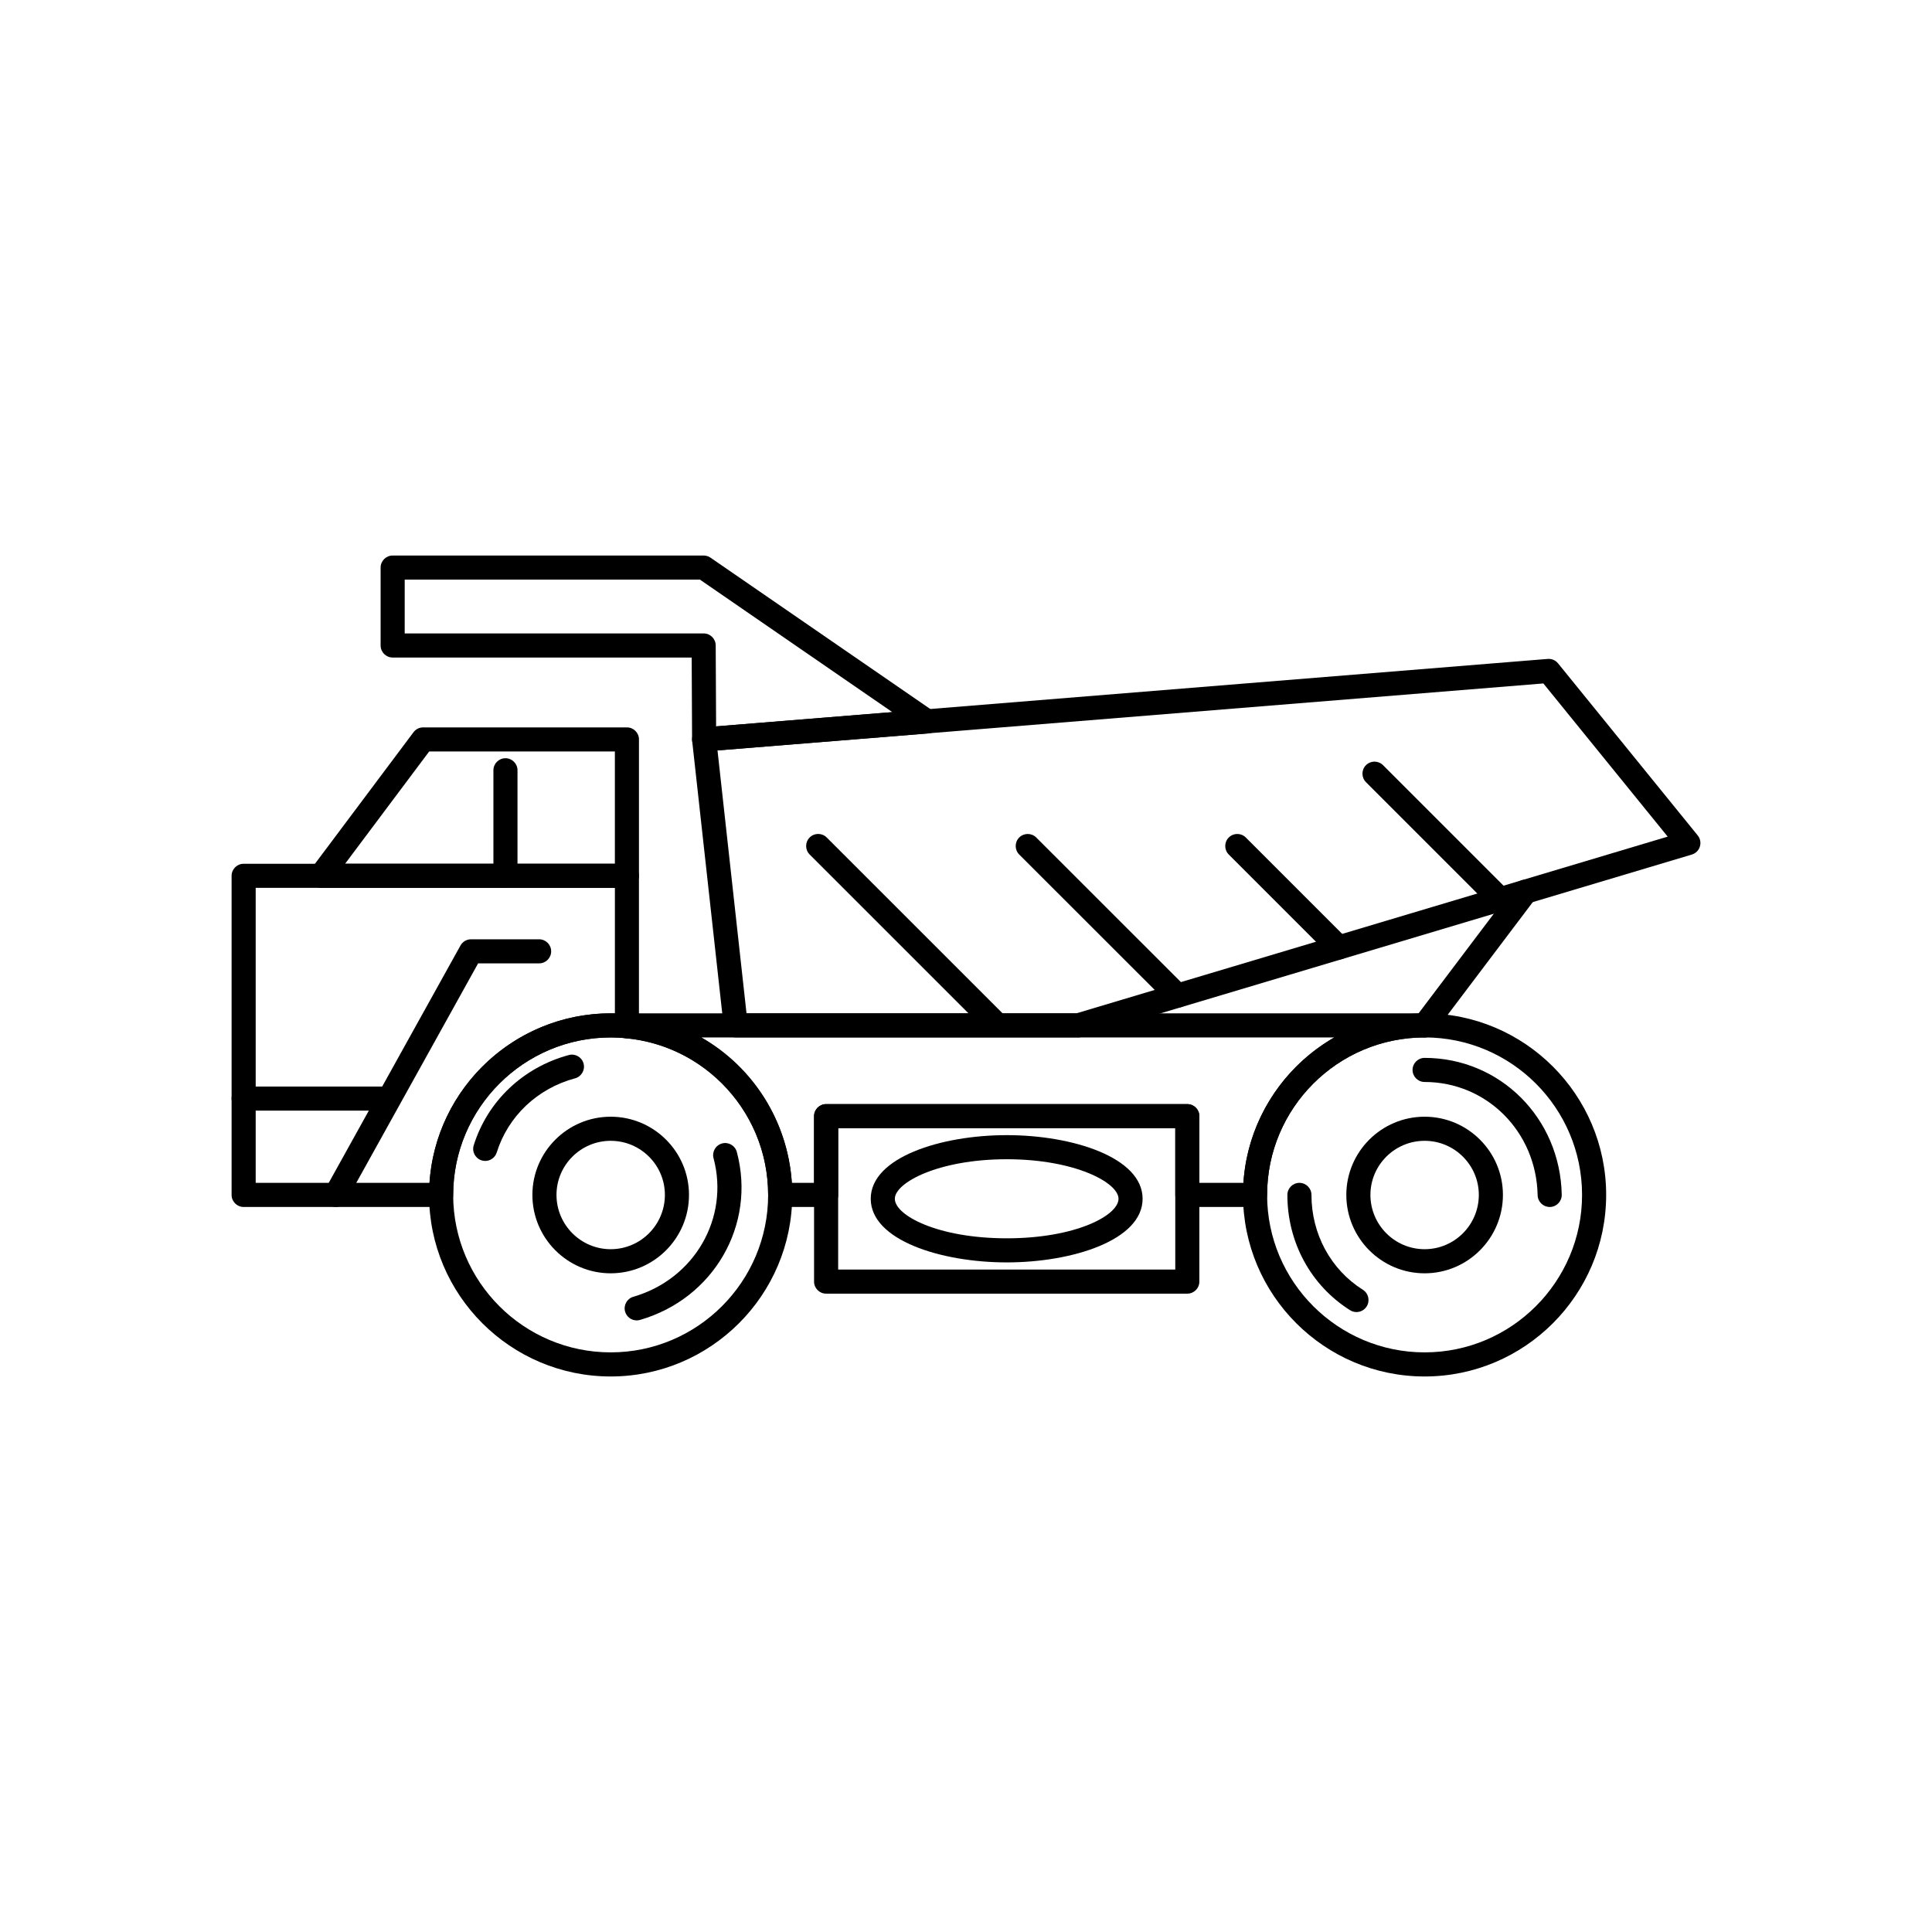
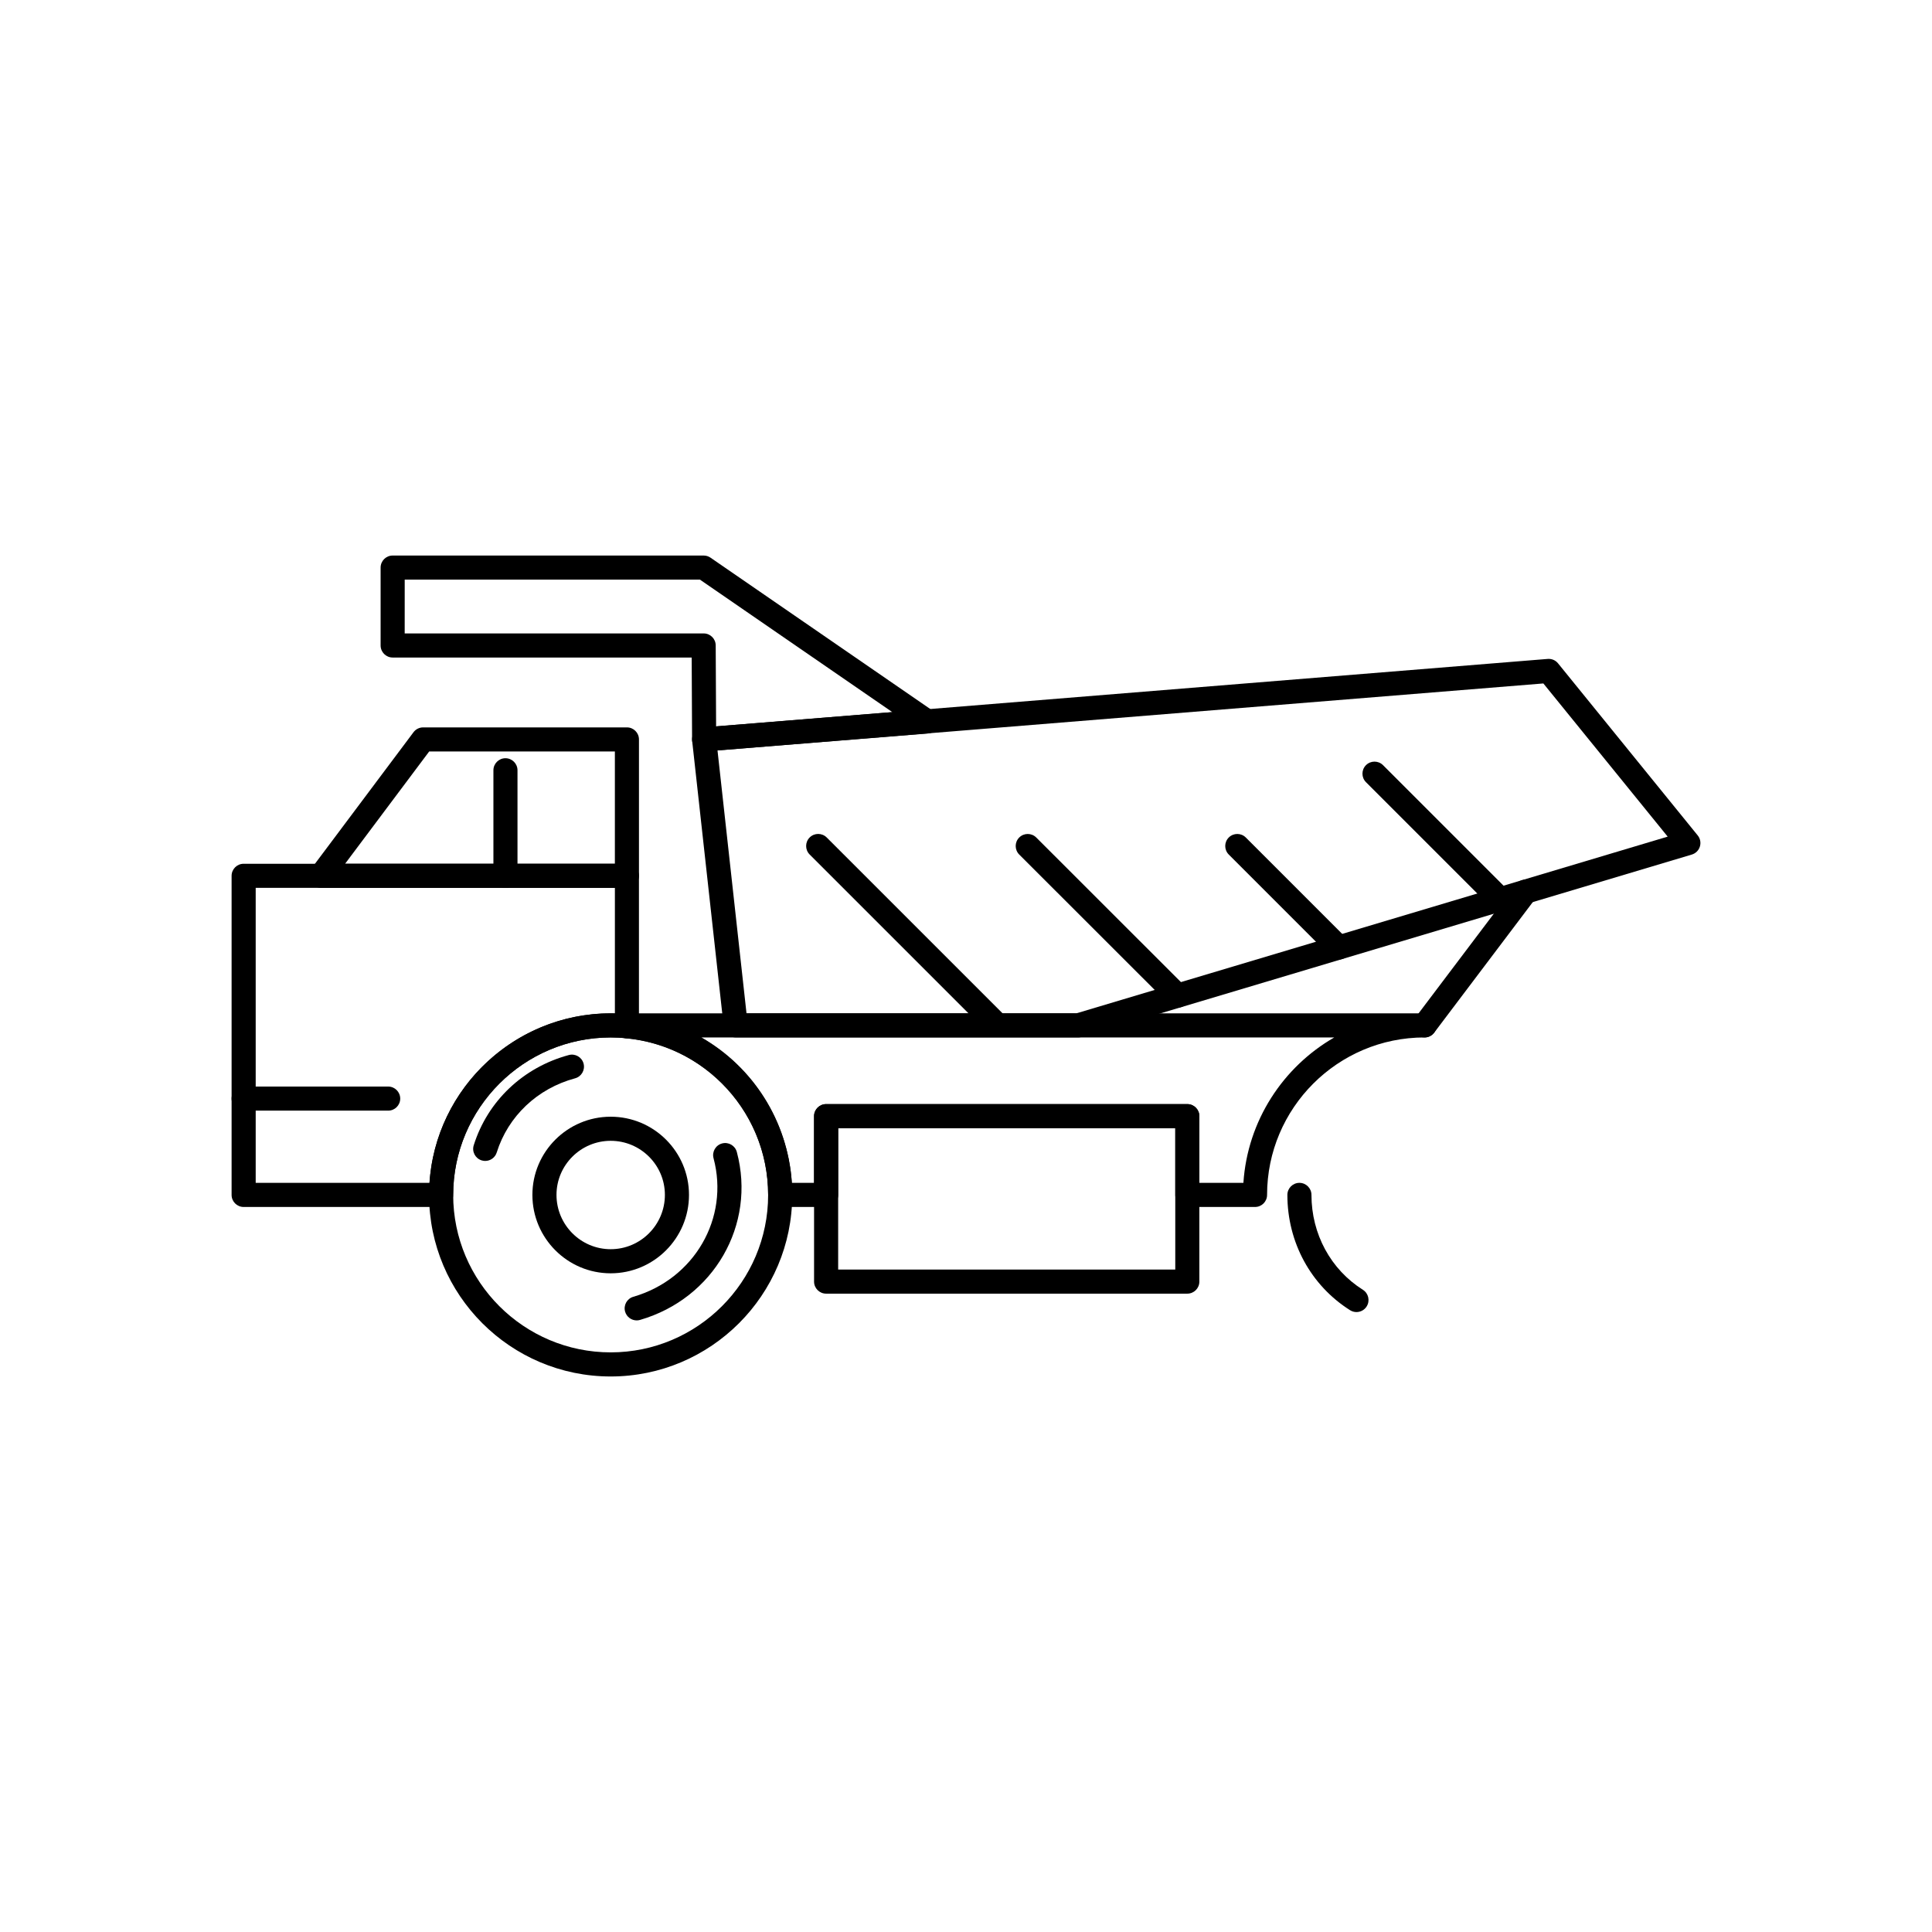
<svg xmlns="http://www.w3.org/2000/svg" fill="#000000" width="800px" height="800px" version="1.1" viewBox="144 144 512 512">
  <g>
    <path d="m260.91 463.86h-52.344c-1.762 0-3.191-1.43-3.191-3.191v-84.57c0-1.762 1.43-3.191 3.191-3.191h101.57c1.762 0 3.191 1.43 3.191 3.191v39.875c0 0.914-0.391 1.785-1.078 2.391-0.684 0.605-1.594 0.887-2.504 0.781-1.133-0.141-2.41-0.207-3.91-0.207-23.016 0-41.742 18.719-41.742 41.734 0.008 1.758-1.426 3.188-3.188 3.188zm-49.148-6.387h46.062c1.648-25.051 22.559-44.926 48.023-44.926 0.379 0 0.746 0.004 1.105 0.012v-33.27h-95.191z" />
    <path d="m310.14 379.29h-81.07c-1.211 0-2.316-0.684-2.856-1.766-0.543-1.082-0.426-2.375 0.301-3.344l27.07-36.137c0.602-0.805 1.551-1.277 2.555-1.277h54c1.762 0 3.191 1.43 3.191 3.191v36.137c0.004 1.766-1.426 3.195-3.191 3.195zm-74.688-6.387h71.496v-29.75h-49.211z" />
    <path d="m429.72 418.93h-90.75c-1.629 0-2.996-1.223-3.176-2.844l-8.367-75.781c-0.094-0.859 0.164-1.719 0.711-2.383 0.551-0.668 1.344-1.082 2.203-1.148l223.82-18.152c1.055-0.086 2.074 0.352 2.738 1.172l37.016 45.605c0.672 0.828 0.887 1.934 0.57 2.953-0.312 1.02-1.117 1.812-2.137 2.117l-161.71 48.328c-0.289 0.086-0.598 0.133-0.91 0.133zm-87.887-6.387h87.422l156.7-46.828-32.949-40.594-218.86 17.75z" />
    <path d="m476.6 463.86h-17.945c-1.762 0-3.191-1.43-3.191-3.191v-17.68h-89.336v17.68c0 1.762-1.43 3.191-3.191 3.191h-12.176c-1.762 0-3.191-1.43-3.191-3.191 0-21.637-16.219-39.488-37.727-41.516-1.641-0.156-2.894-1.531-2.894-3.18v-0.23c0-1.762 1.43-3.191 3.191-3.191h211.39c1.762 0 3.191 1.43 3.191 3.191s-1.43 3.191-3.191 3.191c-23.02 0-41.742 18.719-41.742 41.734 0.004 1.762-1.426 3.191-3.191 3.191zm-14.75-6.387h11.664c1.086-16.484 10.508-30.727 24.082-38.539h-167.7c13.629 7.809 22.887 22.051 23.949 38.539h5.891v-17.68c0-1.762 1.43-3.191 3.191-3.191h95.723c1.766 0 3.191 1.43 3.191 3.191v17.68z" />
    <path d="m305.84 508.78c-26.539 0-48.129-21.586-48.129-48.117 0-26.535 21.59-48.117 48.129-48.117 26.527 0 48.109 21.586 48.109 48.117s-21.582 48.117-48.109 48.117zm0-89.852c-23.016 0-41.742 18.719-41.742 41.734 0 23.012 18.727 41.73 41.742 41.73 23.008 0 41.723-18.719 41.723-41.73 0-23.016-18.715-41.734-41.723-41.734z" />
-     <path d="m521.54 508.78c-26.539 0-48.129-21.586-48.129-48.117 0-26.535 21.59-48.117 48.129-48.117 26.527 0 48.109 21.586 48.109 48.117-0.004 26.531-21.582 48.117-48.109 48.117zm0-89.852c-23.02 0-41.742 18.719-41.742 41.734 0 23.012 18.723 41.73 41.742 41.73 23.004 0 41.723-18.719 41.723-41.73-0.004-23.016-18.719-41.734-41.723-41.734z" />
-     <path d="m232.99 463.86c-0.523 0-1.055-0.129-1.547-0.402-1.543-0.855-2.098-2.801-1.242-4.34l35.832-64.551c0.562-1.016 1.633-1.645 2.793-1.645h18.047c1.762 0 3.191 1.43 3.191 3.191s-1.43 3.191-3.191 3.191h-16.168l-34.918 62.906c-0.586 1.055-1.676 1.648-2.797 1.648z" />
    <path d="m330.6 343.15c-0.797 0-1.566-0.297-2.16-0.84-0.656-0.602-1.027-1.449-1.031-2.336l-0.105-21.723h-79.246c-1.762 0-3.191-1.43-3.191-3.191v-20.645c0-1.762 1.43-3.191 3.191-3.191h82.422c0.648 0 1.277 0.195 1.812 0.562l59.219 40.781c1.113 0.766 1.621 2.148 1.273 3.453-0.348 1.305-1.48 2.25-2.828 2.359l-59.094 4.762c-0.09 0.004-0.176 0.008-0.262 0.008zm-79.352-31.285h79.23c1.758 0 3.184 1.418 3.191 3.176l0.105 21.453 46.715-3.766-51.004-35.125h-78.234z" />
    <path d="m521.53 418.93c-0.672 0-1.348-0.211-1.922-0.645-1.406-1.062-1.688-3.066-0.625-4.473l26.766-35.449c1.062-1.406 3.066-1.688 4.473-0.625 1.41 1.062 1.688 3.066 0.625 4.473l-26.766 35.449c-0.629 0.832-1.582 1.27-2.551 1.27z" />
-     <path d="m521.54 481.44c-11.441 0-20.75-9.32-20.75-20.777 0-11.426 9.309-20.723 20.75-20.723s20.75 9.293 20.75 20.723c0 11.453-9.309 20.777-20.75 20.777zm0-35.113c-7.922 0-14.363 6.43-14.363 14.332 0 7.934 6.441 14.391 14.363 14.391s14.363-6.457 14.363-14.391c-0.004-7.902-6.445-14.332-14.363-14.332z" />
    <path d="m305.84 481.44c-11.441 0-20.75-9.32-20.75-20.777 0-11.426 9.309-20.723 20.75-20.723s20.75 9.293 20.75 20.723c0.004 11.453-9.305 20.777-20.75 20.777zm0-35.113c-7.918 0-14.363 6.43-14.363 14.332 0 7.934 6.441 14.391 14.363 14.391s14.363-6.457 14.363-14.391c0.004-7.902-6.441-14.332-14.363-14.332z" />
    <path d="m277.95 379.29c-1.762 0-3.191-1.43-3.191-3.191v-27.969c0-1.762 1.43-3.191 3.191-3.191s3.191 1.43 3.191 3.191v27.969c0.004 1.762-1.426 3.191-3.191 3.191z" />
    <path d="m246.87 438.33h-38.305c-1.762 0-3.191-1.43-3.191-3.191s1.43-3.191 3.191-3.191h38.305c1.762 0 3.191 1.43 3.191 3.191 0.004 1.762-1.426 3.191-3.191 3.191z" />
    <path d="m407.46 418.02c-0.816 0-1.633-0.312-2.258-0.938l-46.633-46.629c-1.246-1.246-1.246-3.269 0-4.516s3.269-1.246 4.516 0l46.633 46.629c1.246 1.246 1.246 3.269 0 4.516-0.625 0.625-1.441 0.938-2.258 0.938z" />
    <path d="m456.04 411.05c-0.816 0-1.633-0.312-2.258-0.934l-39.676-39.652c-1.246-1.246-1.25-3.269-0.004-4.516 1.246-1.246 3.269-1.246 4.516 0l39.676 39.652c1.25 1.246 1.25 3.269 0.004 4.516-0.625 0.621-1.441 0.934-2.258 0.934z" />
    <path d="m498.78 398.29c-0.816 0-1.633-0.312-2.258-0.938l-26.887-26.891c-1.246-1.246-1.246-3.269 0-4.516 1.25-1.246 3.269-1.246 4.516 0l26.887 26.891c1.25 1.246 1.25 3.269 0 4.516-0.625 0.625-1.441 0.938-2.258 0.938z" />
    <path d="m541.55 385.52c-0.816 0-1.633-0.312-2.258-0.938l-33.293-33.293c-1.246-1.246-1.246-3.269 0-4.516 1.246-1.246 3.269-1.246 4.516 0l33.293 33.293c1.246 1.246 1.246 3.269 0 4.516-0.625 0.625-1.441 0.938-2.258 0.938z" />
-     <path d="m554.68 463.86c-1.734 0-3.156-1.387-3.191-3.129-0.336-16.82-13.492-29.996-29.953-29.996-1.766 0-3.195-1.43-3.195-3.191 0-1.762 1.43-3.191 3.195-3.191 19.973 0 35.938 15.926 36.34 36.254 0.035 1.762-1.367 3.219-3.129 3.258-0.027-0.004-0.047-0.004-0.066-0.004z" />
    <path d="m503.48 491.71c-0.582 0-1.172-0.16-1.703-0.496-10.398-6.57-16.609-17.992-16.609-30.555 0-1.762 1.43-3.191 3.191-3.191s3.191 1.43 3.191 3.191c0 10.355 5.098 19.762 13.633 25.152 1.492 0.941 1.934 2.914 0.996 4.406-0.605 0.965-1.641 1.492-2.699 1.492z" />
    <path d="m312.73 493.92c-1.383 0-2.66-0.91-3.066-2.305-0.492-1.695 0.484-3.465 2.176-3.957 16.168-4.691 25.504-20.824 21.254-36.723-0.453-1.703 0.559-3.453 2.262-3.91 1.703-0.457 3.453 0.559 3.91 2.262 5.152 19.285-6.113 38.836-25.645 44.504-0.297 0.09-0.594 0.129-0.891 0.129z" />
    <path d="m272.59 451.66c-0.316 0-0.637-0.047-0.957-0.148-1.684-0.527-2.621-2.32-2.09-4.004 3.676-11.711 13.094-20.648 25.195-23.91 1.703-0.461 3.453 0.551 3.914 2.254 0.457 1.703-0.551 3.457-2.254 3.914-9.984 2.688-17.746 10.039-20.762 19.656-0.426 1.363-1.688 2.238-3.047 2.238z" />
    <path d="m458.65 486.83h-95.723c-1.762 0-3.191-1.43-3.191-3.191v-43.848c0-1.762 1.43-3.191 3.191-3.191h95.723c1.766 0 3.191 1.43 3.191 3.191v43.848c0.004 1.762-1.426 3.191-3.191 3.191zm-92.527-6.387h89.336v-37.461h-89.336z" />
-     <path d="m410.81 478.55c-17.48 0-36.055-5.91-36.055-16.863s18.578-16.863 36.055-16.863c17.449 0 35.992 5.91 35.992 16.863s-18.543 16.863-35.992 16.863zm0-27.34c-18.113 0-29.668 6.203-29.668 10.477 0 4.375 11.289 10.477 29.668 10.477 18.344 0 29.609-6.102 29.609-10.477 0-4.269-11.535-10.477-29.609-10.477z" />
  </g>
</svg>